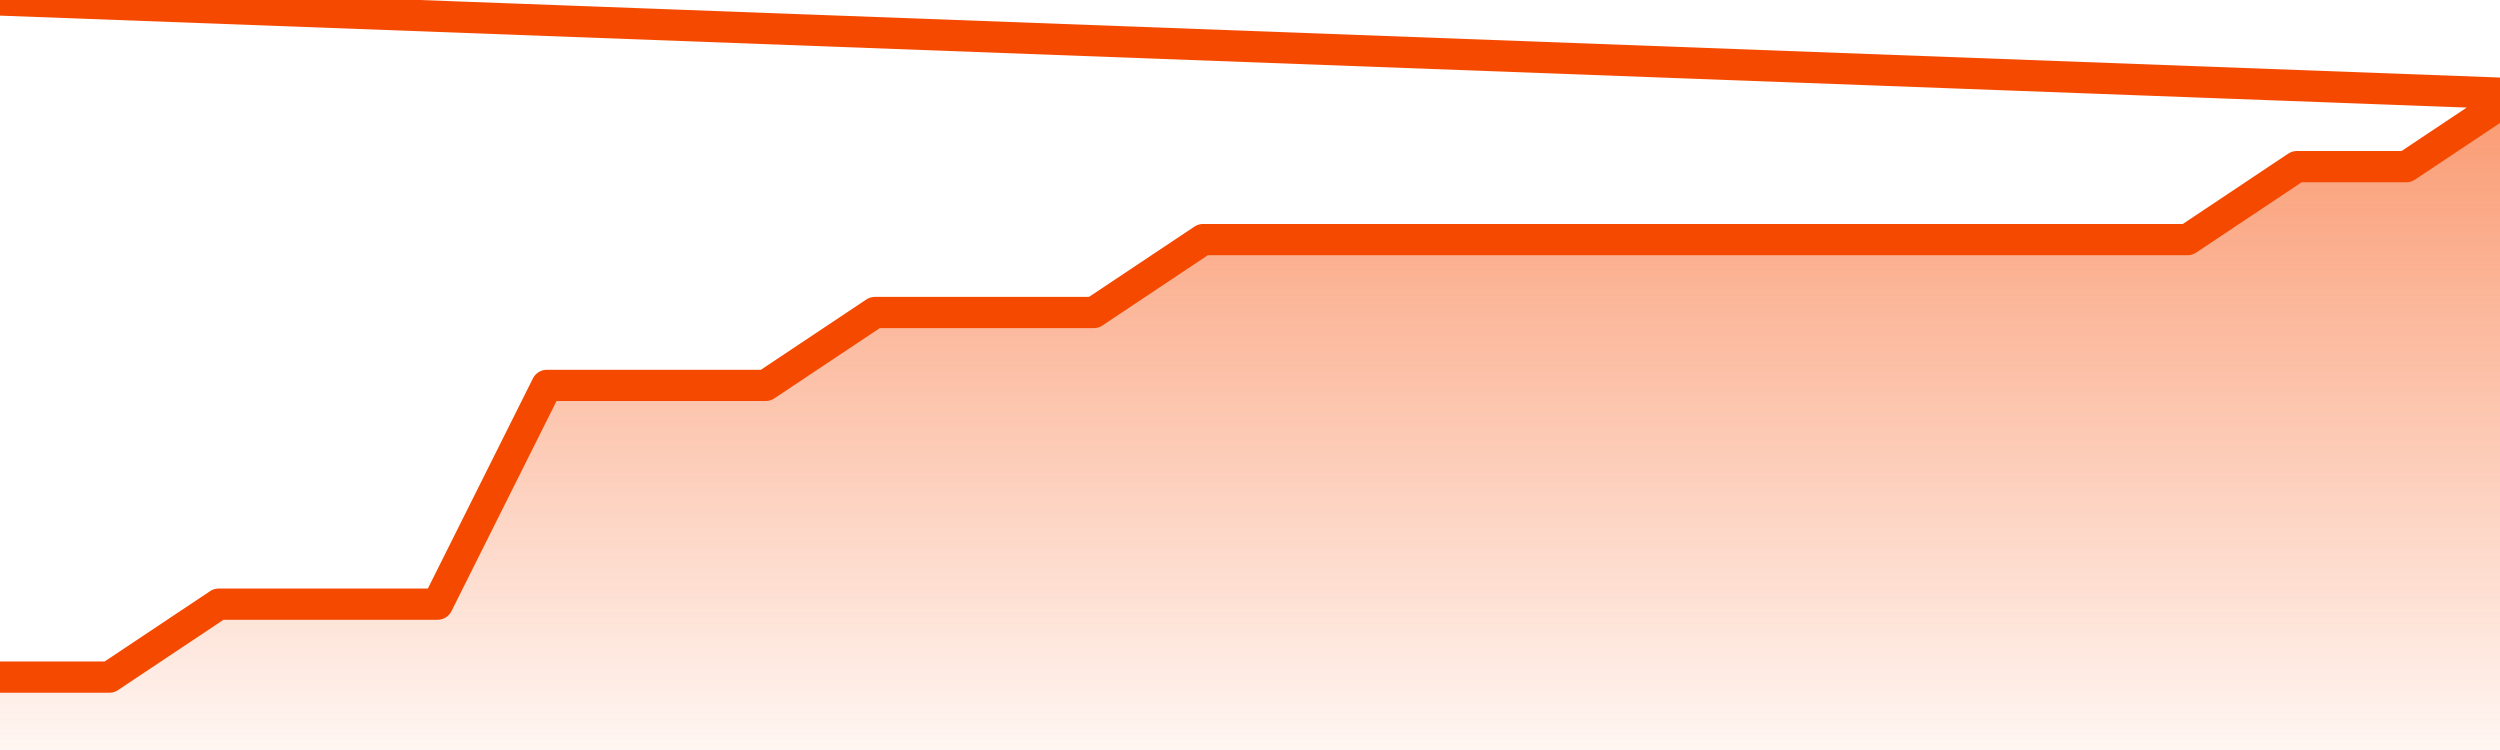
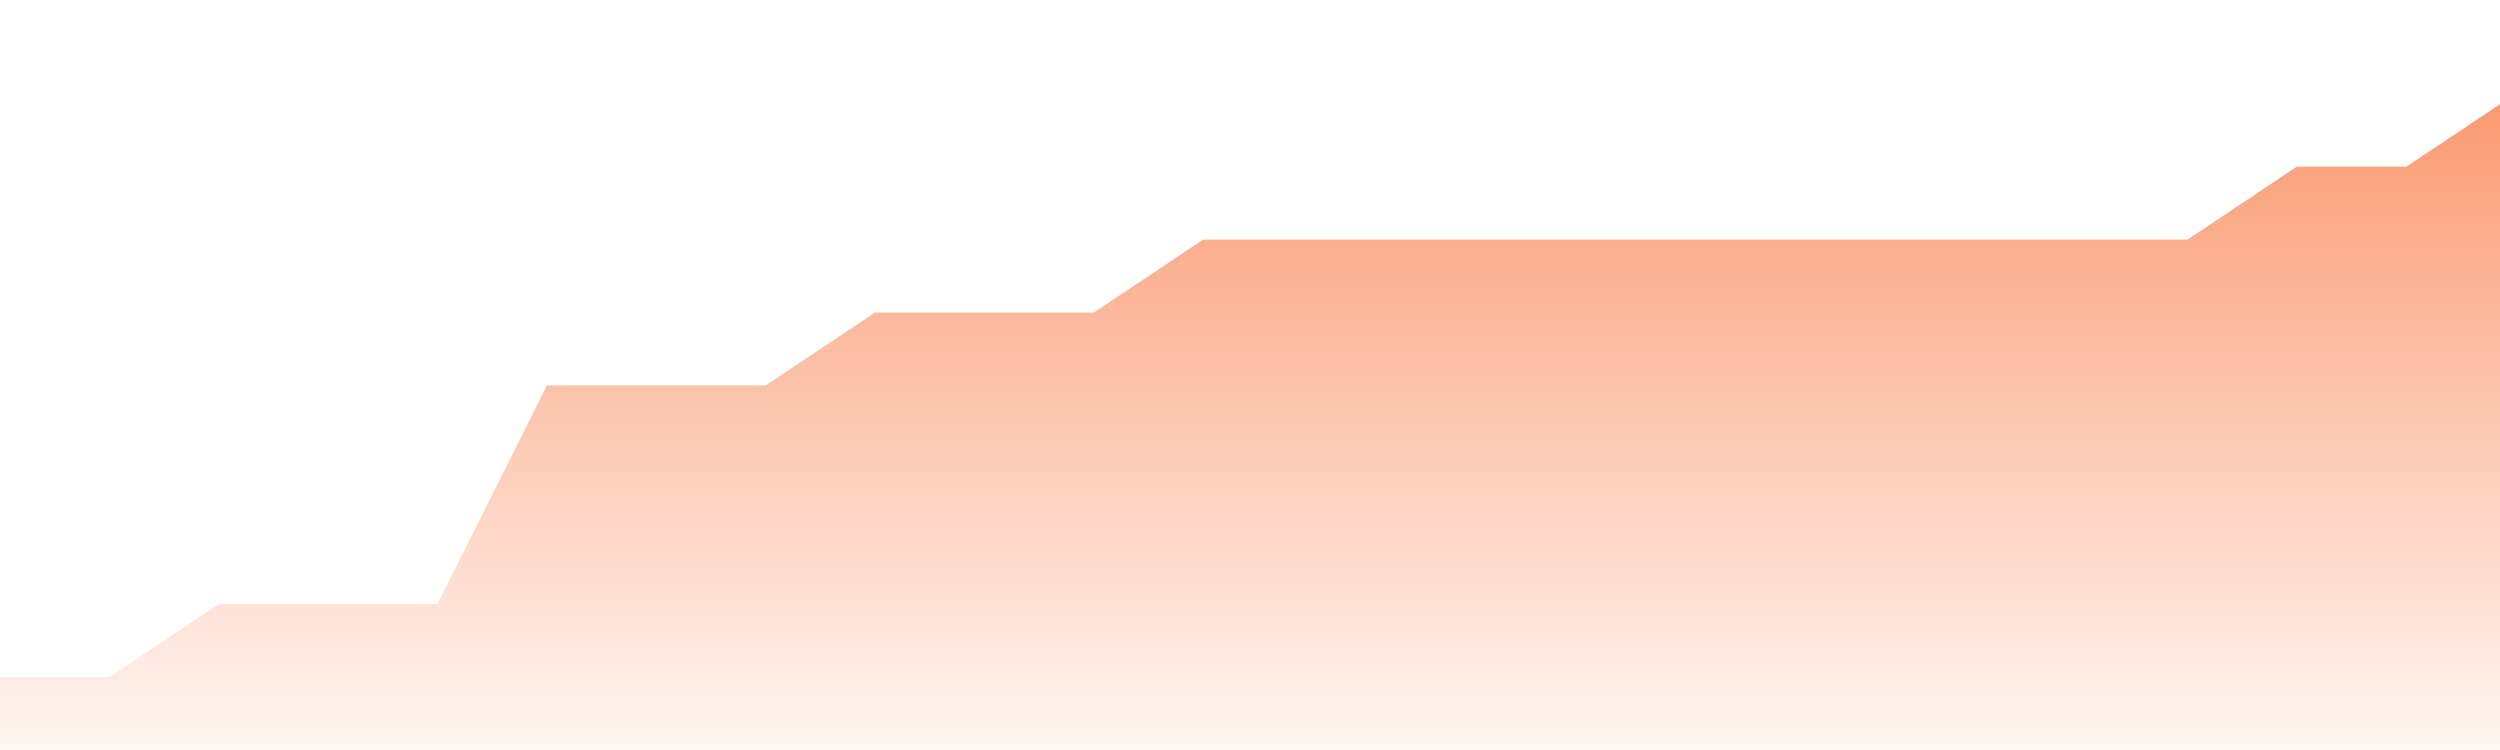
<svg xmlns="http://www.w3.org/2000/svg" version="1.1" width="80" height="24" viewBox="0 0 80 24">
  <defs>
    <linearGradient x1=".5" x2=".5" y2="1" id="gradient">
      <stop offset="0" stop-color="#F64900" />
      <stop offset="1" stop-color="#f64900" stop-opacity="0" />
    </linearGradient>
  </defs>
  <path fill="url(#gradient)" fill-opacity="0.56" stroke="none" d="M 0,26 0.0,21.667 3.5,21.667 7.0,19.333 10.5,19.333 14.0,19.333 17.5,12.333 21.0,12.333 24.5,12.333 28.0,10.0 31.5,10.0 35.0,10.0 38.5,7.667 42.0,7.667 45.5,7.667 49.0,7.667 52.5,7.667 56.0,7.667 59.5,7.667 63.0,7.667 66.5,7.667 70.0,7.667 73.5,5.333 77.0,5.333 80.5,3.0 82,26 Z" />
-   <path fill="none" stroke="#F64900" stroke-width="1" stroke-linejoin="round" stroke-linecap="round" d="M 0.0,21.667 3.5,21.667 7.0,19.333 10.5,19.333 14.0,19.333 17.5,12.333 21.0,12.333 24.5,12.333 28.0,10.0 31.5,10.0 35.0,10.0 38.5,7.667 42.0,7.667 45.5,7.667 49.0,7.667 52.5,7.667 56.0,7.667 59.5,7.667 63.0,7.667 66.5,7.667 70.0,7.667 73.5,5.333 77.0,5.333 80.5,3.0.join(' ') }" />
</svg>